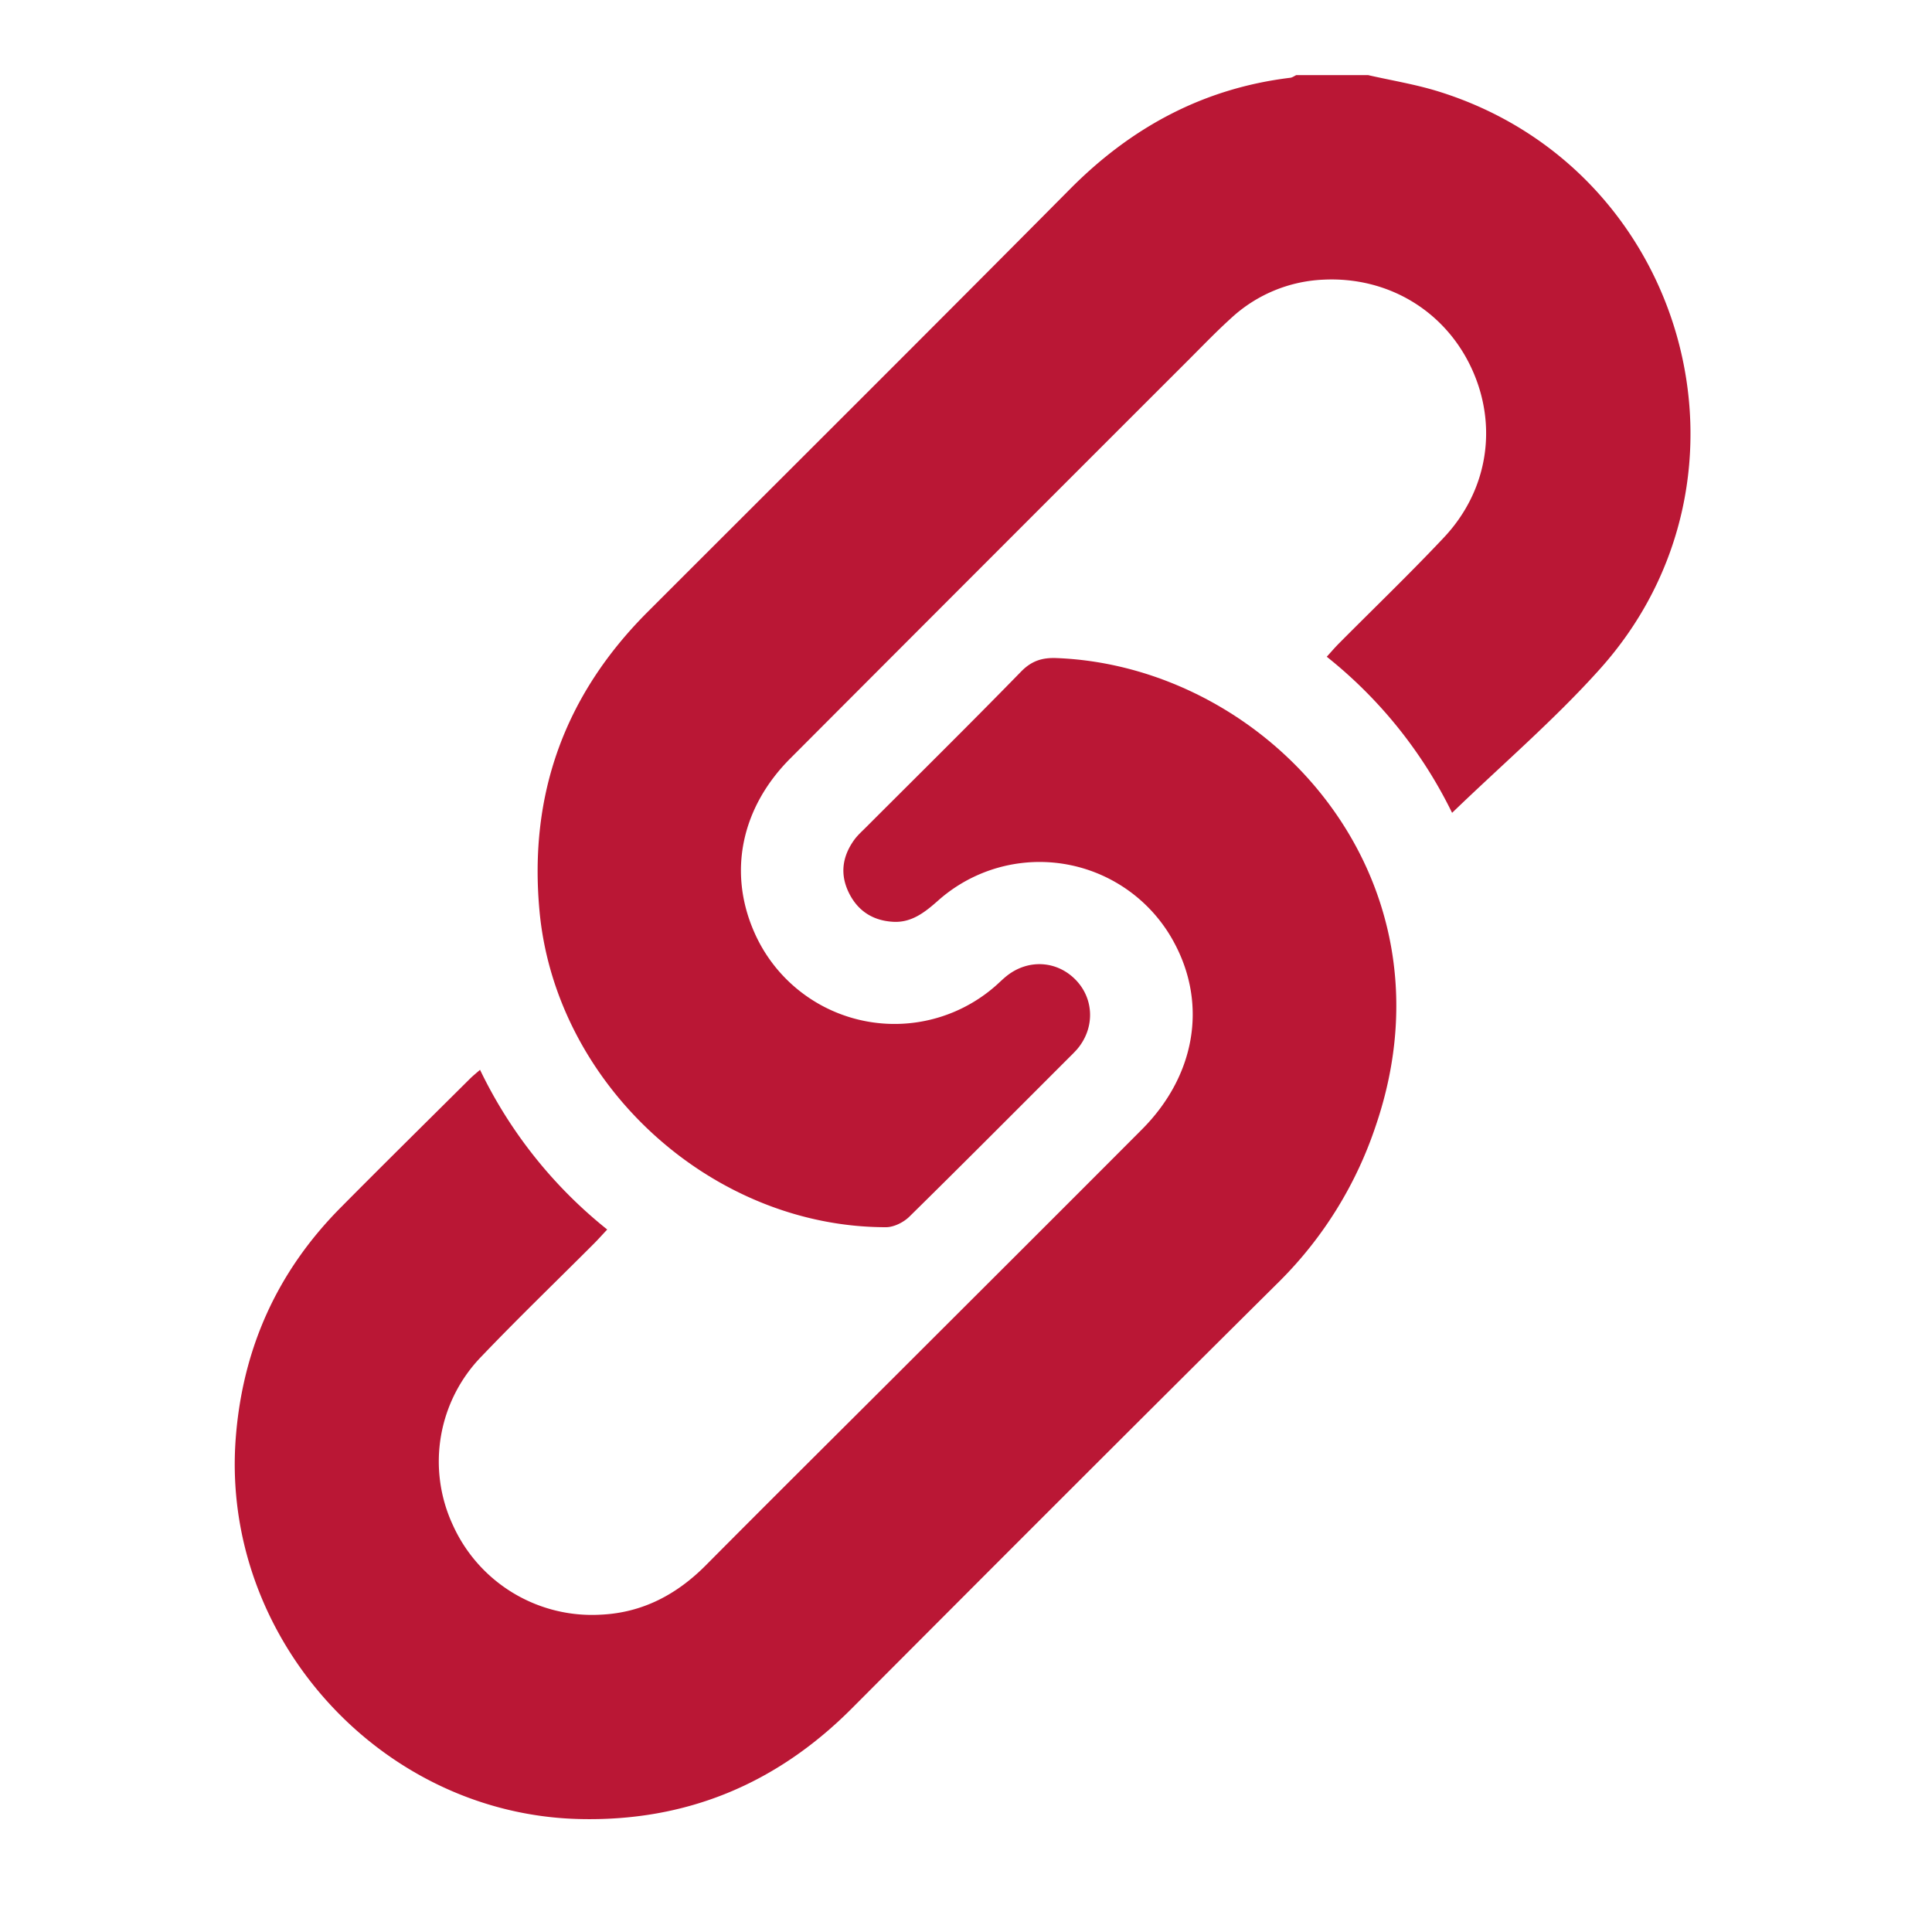
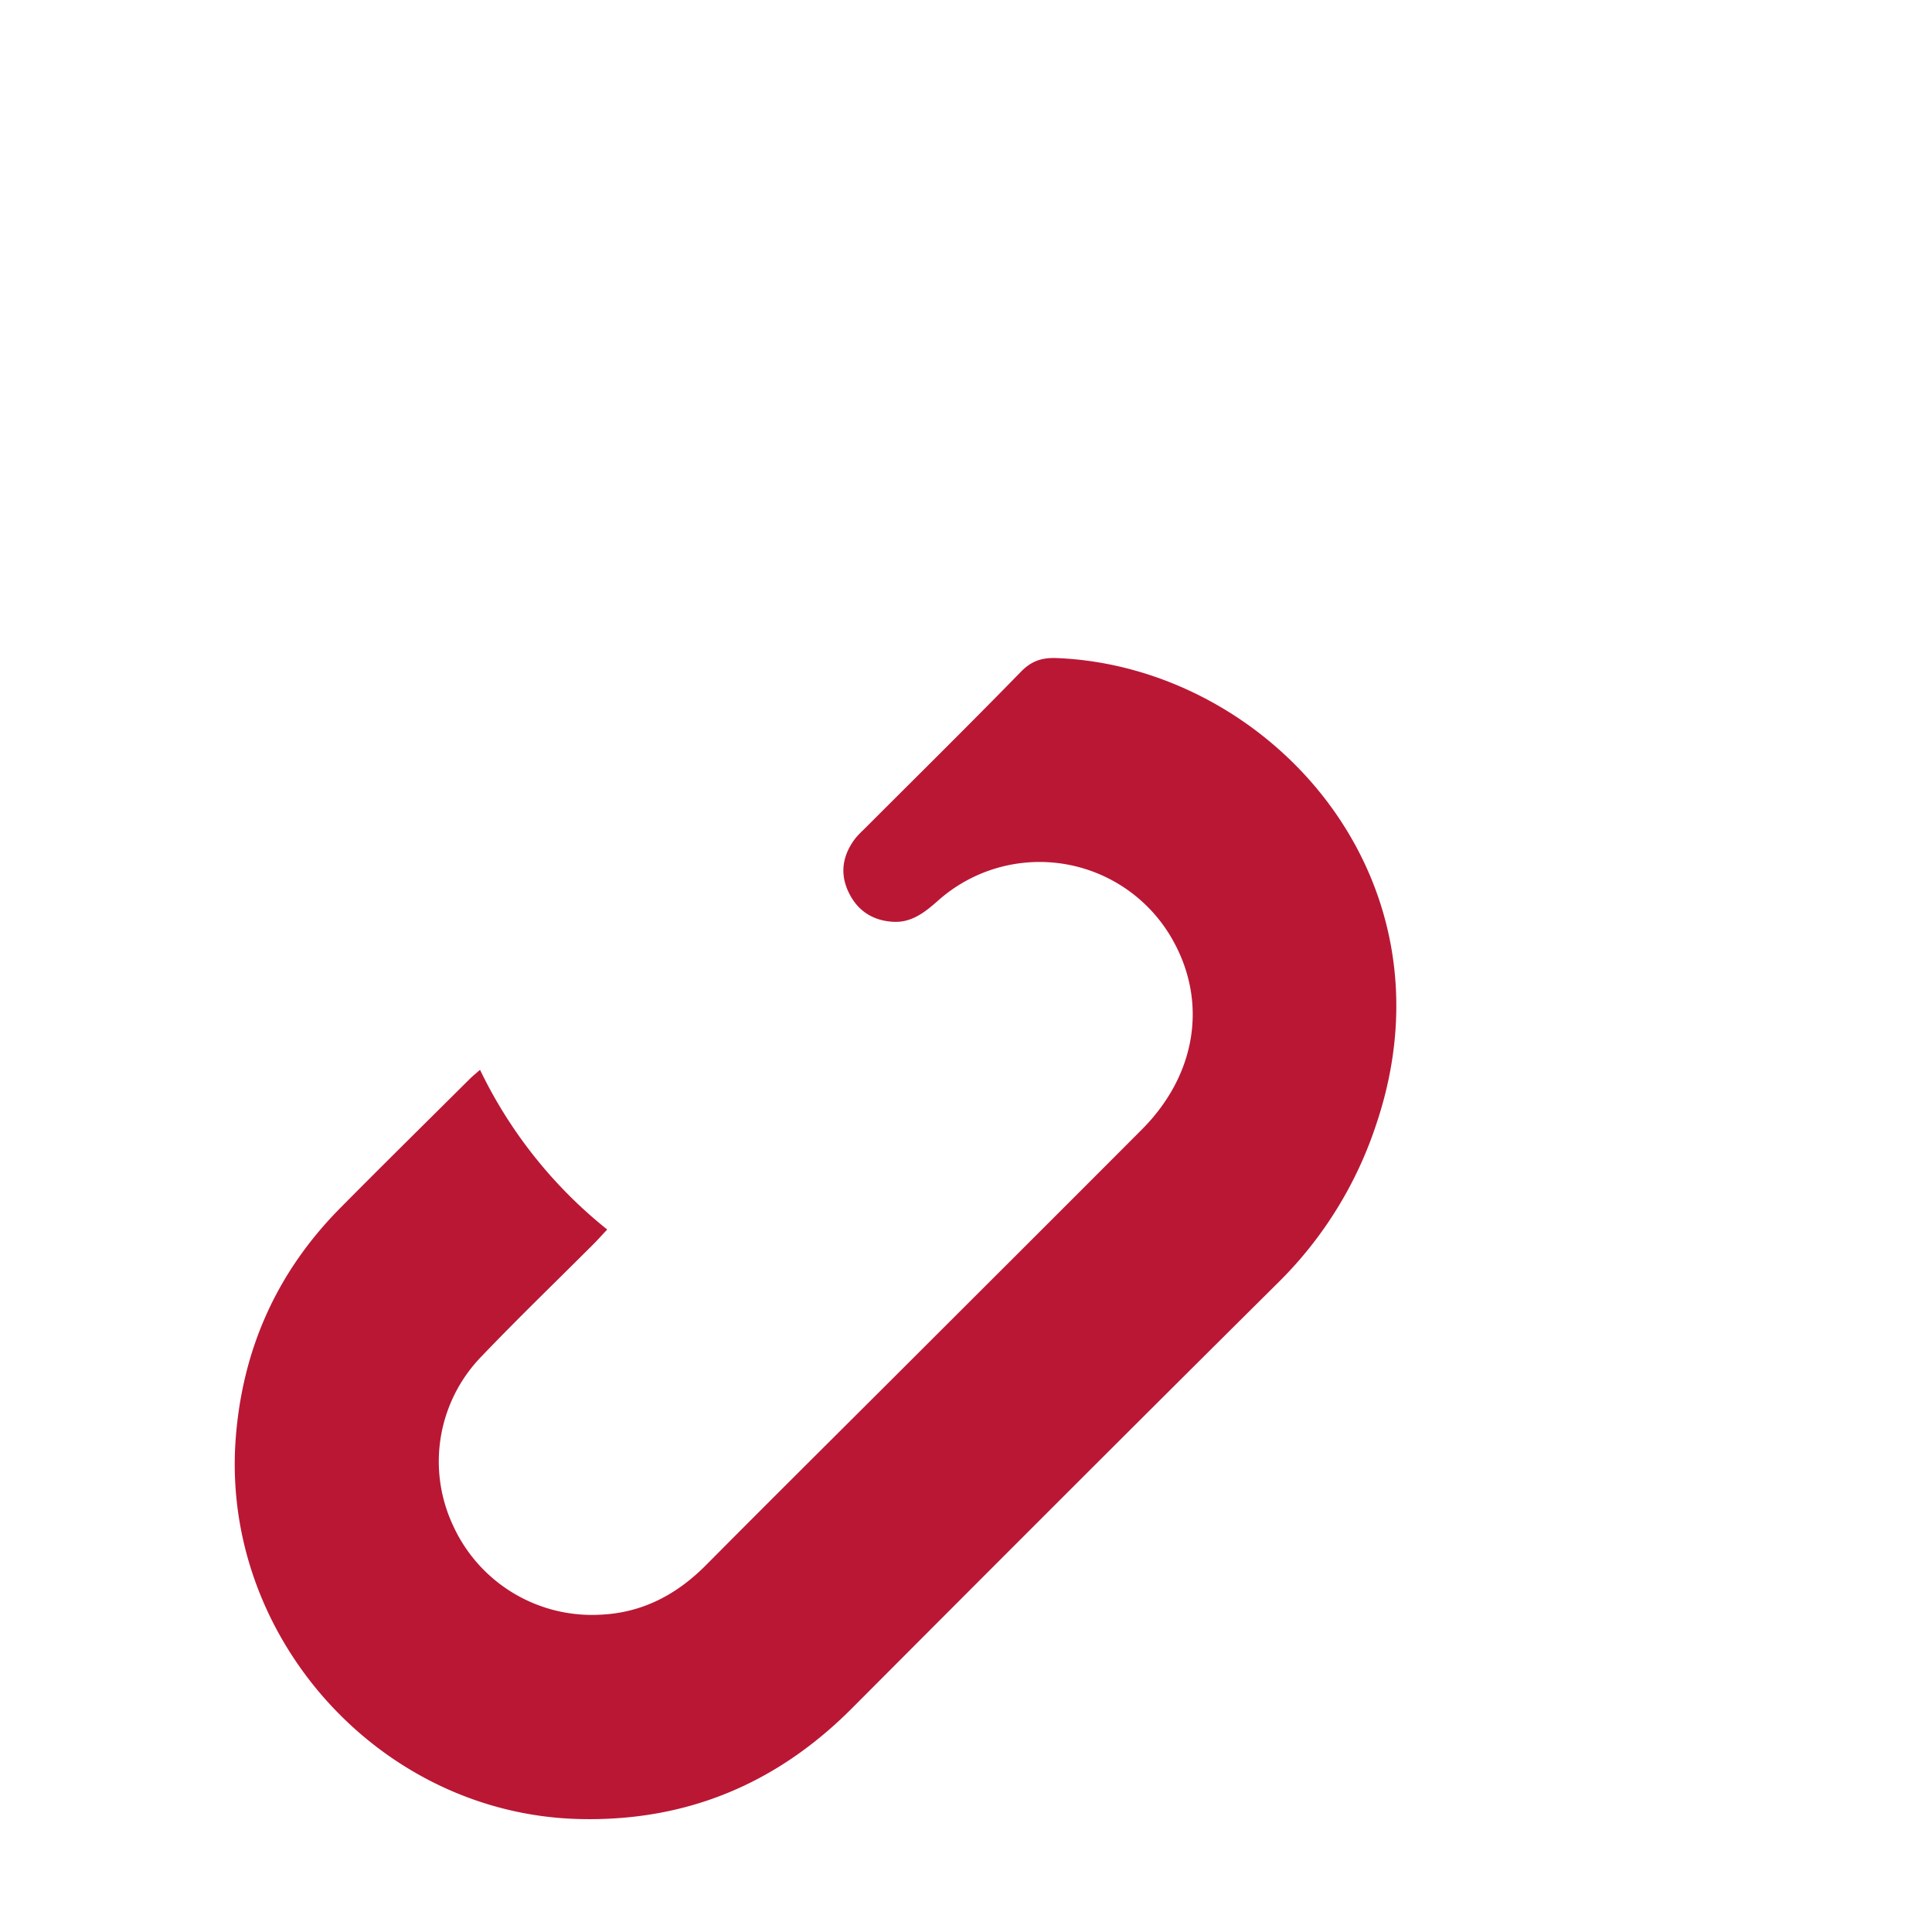
<svg xmlns="http://www.w3.org/2000/svg" width="40" height="40" fill="none">
-   <path fill="#BA1735" d="M28.32 1.554c.49.112.988.192 1.466.341 5.13 1.596 6.922 7.962 3.338 11.957-.946 1.055-2.032 1.984-3.06 2.977a9.4 9.4 0 0 0-2.595-3.232c.087-.096.16-.181.237-.26.729-.735 1.476-1.452 2.185-2.205.927-.983 1.127-2.34.565-3.53-.555-1.174-1.725-1.876-3.053-1.812a3 3 0 0 0-1.913.796c-.296.268-.574.556-.856.839q-4.142 4.139-8.274 8.28c-1.017 1.02-1.288 2.354-.746 3.59a3.17 3.17 0 0 0 4.963 1.147c.09-.076.172-.161.264-.235.447-.357 1.047-.32 1.435.085.384.4.391 1.01.017 1.44q-.071.078-.148.152c-1.105 1.105-2.208 2.214-3.322 3.31-.12.115-.317.214-.48.214-3.61 0-6.834-2.95-7.172-6.535-.228-2.422.52-4.486 2.238-6.204 2.917-2.917 5.841-5.828 8.746-8.756 1.27-1.28 2.762-2.085 4.56-2.303.043-.006.082-.036.123-.055h1.482" />
  <path fill="#BA1735" d="M9.939 22.15a9.5 9.5 0 0 0 2.633 3.306c-.112.118-.195.213-.284.301-.773.774-1.56 1.532-2.315 2.322a3.12 3.12 0 0 0-.597 3.496 3.16 3.16 0 0 0 3.062 1.855c.863-.04 1.572-.415 2.177-1.024 1.3-1.309 2.61-2.61 3.916-3.913 1.704-1.703 3.412-3.404 5.112-5.11 1.099-1.103 1.353-2.566.682-3.838a3.16 3.16 0 0 0-4.902-.9c-.271.24-.547.46-.927.44-.42-.022-.738-.223-.924-.607-.187-.386-.13-.754.117-1.094.069-.094.158-.173.241-.256 1.072-1.073 2.151-2.137 3.21-3.223.22-.226.442-.293.742-.28 4.343.173 8.36 4.505 6.606 9.67a8.2 8.2 0 0 1-1.998 3.233c-2.962 2.939-5.91 5.89-8.856 8.845-1.56 1.564-3.432 2.342-5.64 2.288-4.122-.1-7.422-3.768-7.114-7.876.14-1.859.854-3.448 2.16-4.77.893-.902 1.797-1.793 2.697-2.688.057-.056.12-.106.201-.177" />
</svg>